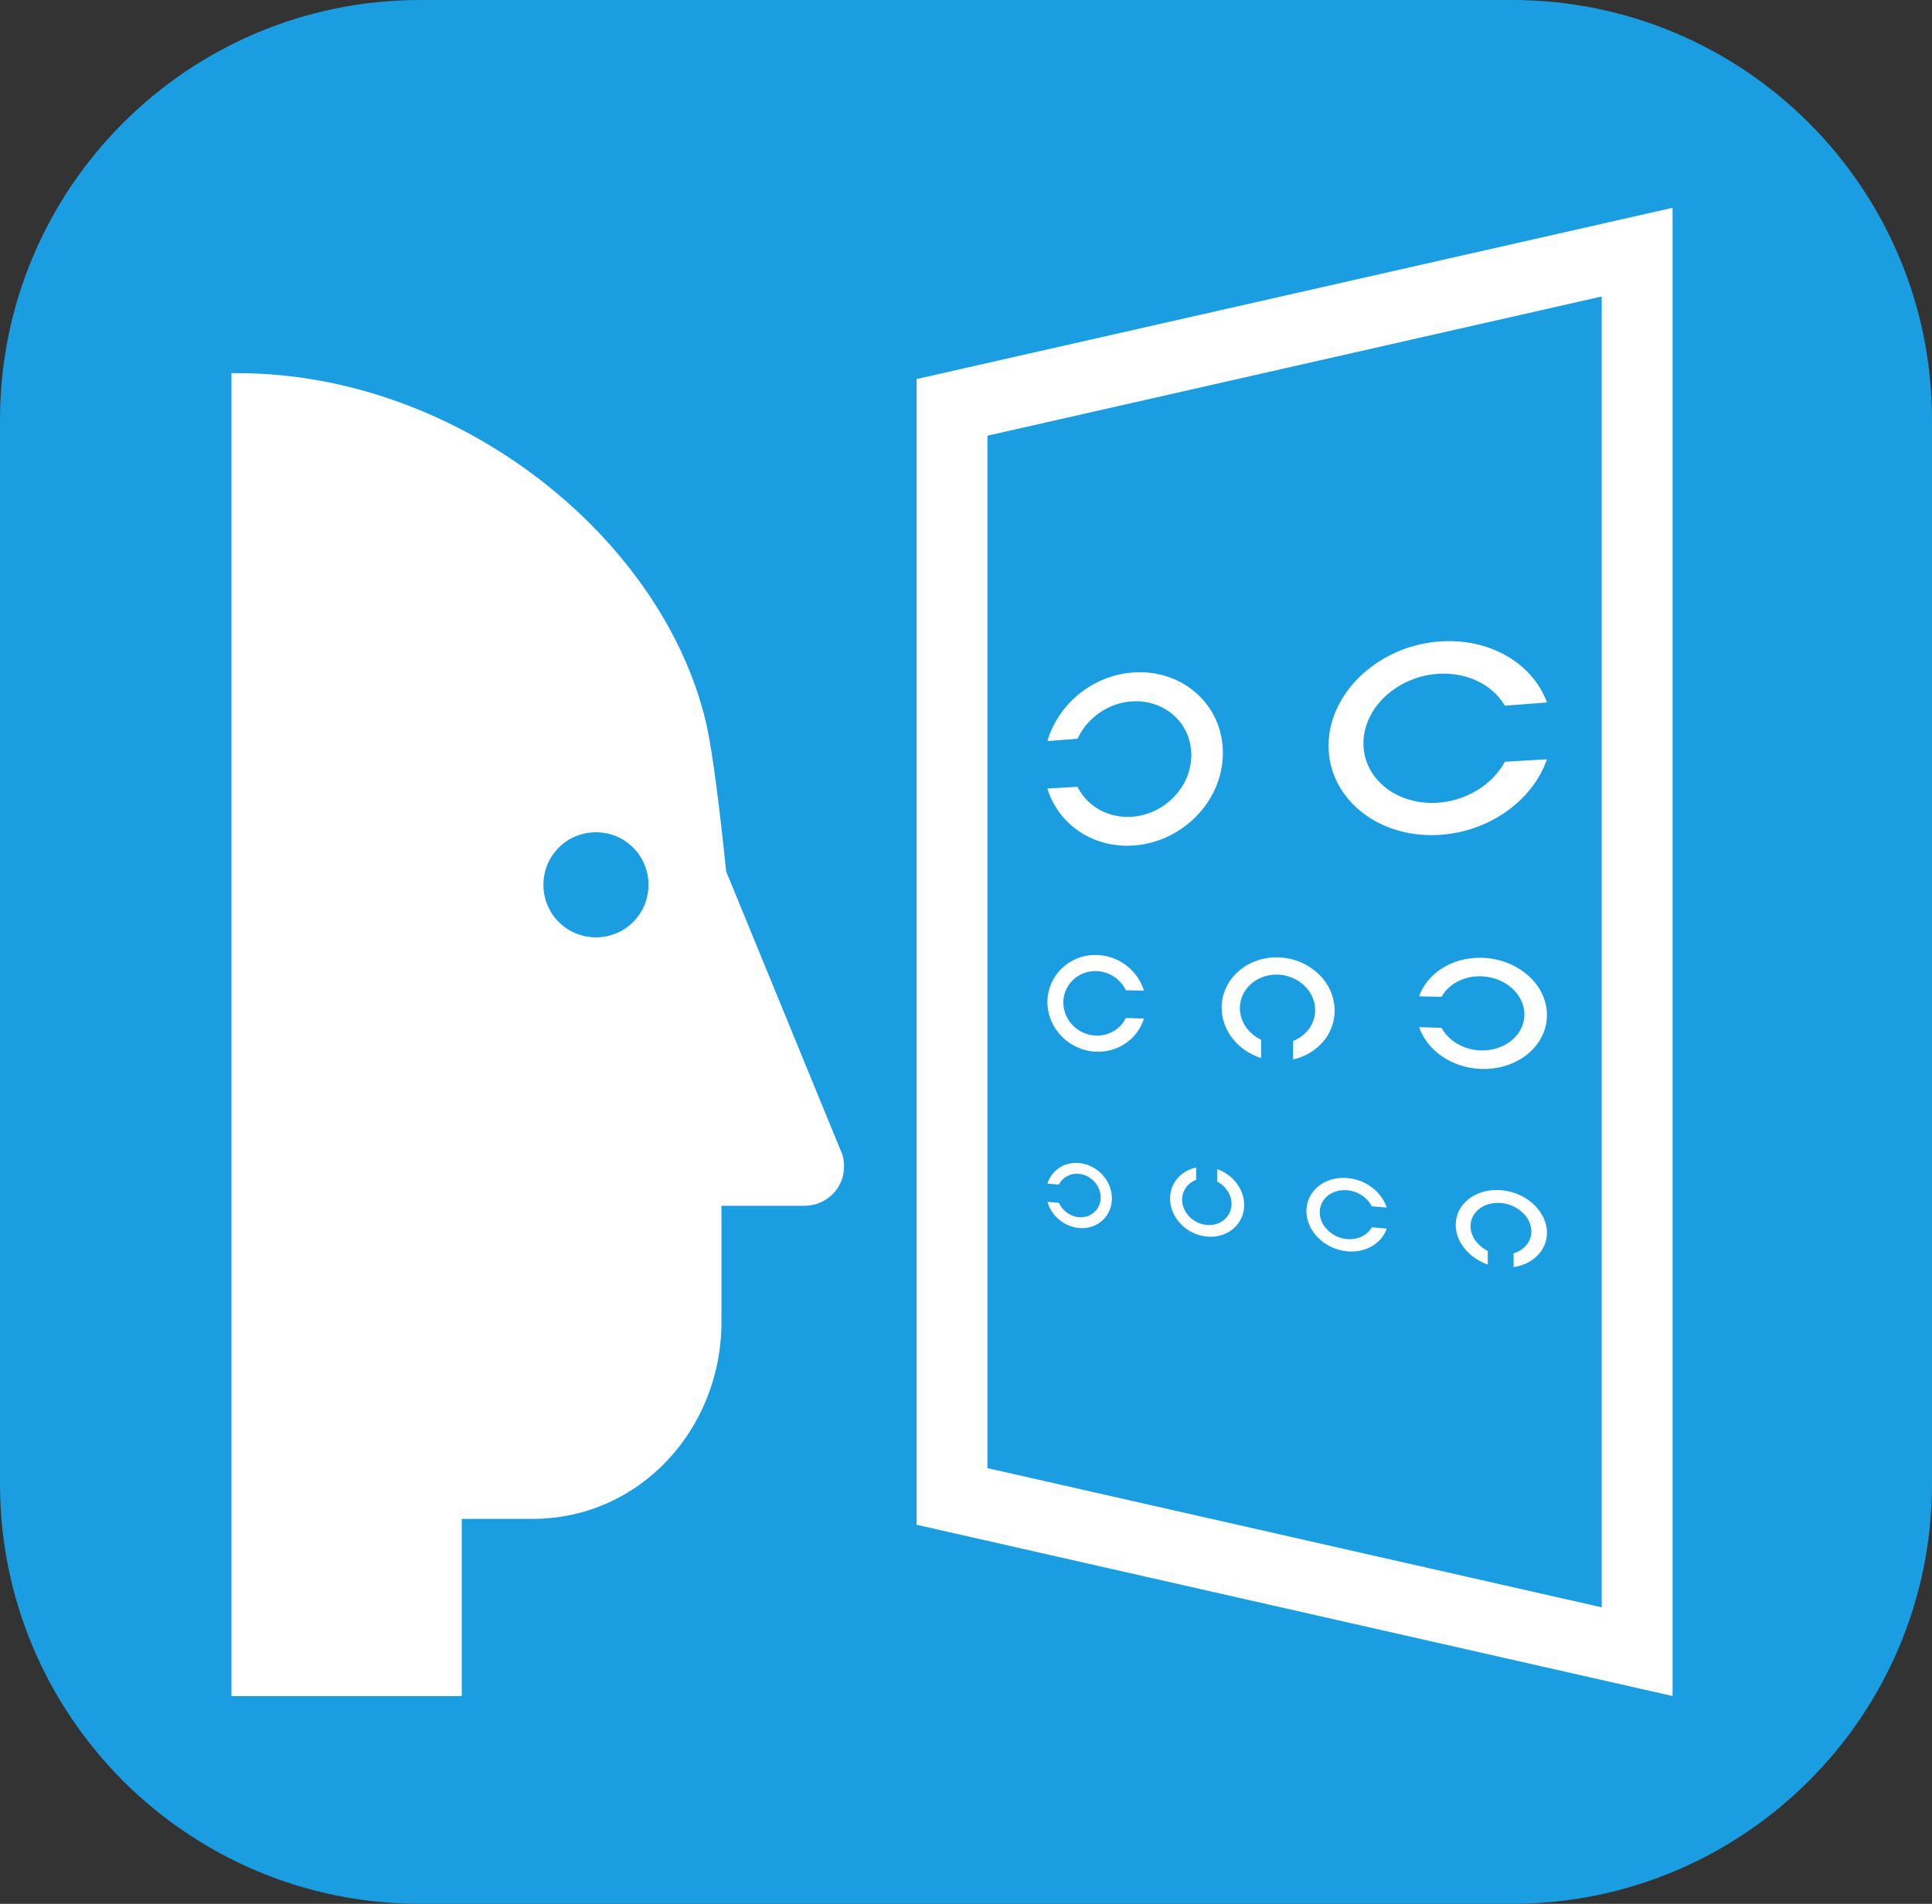
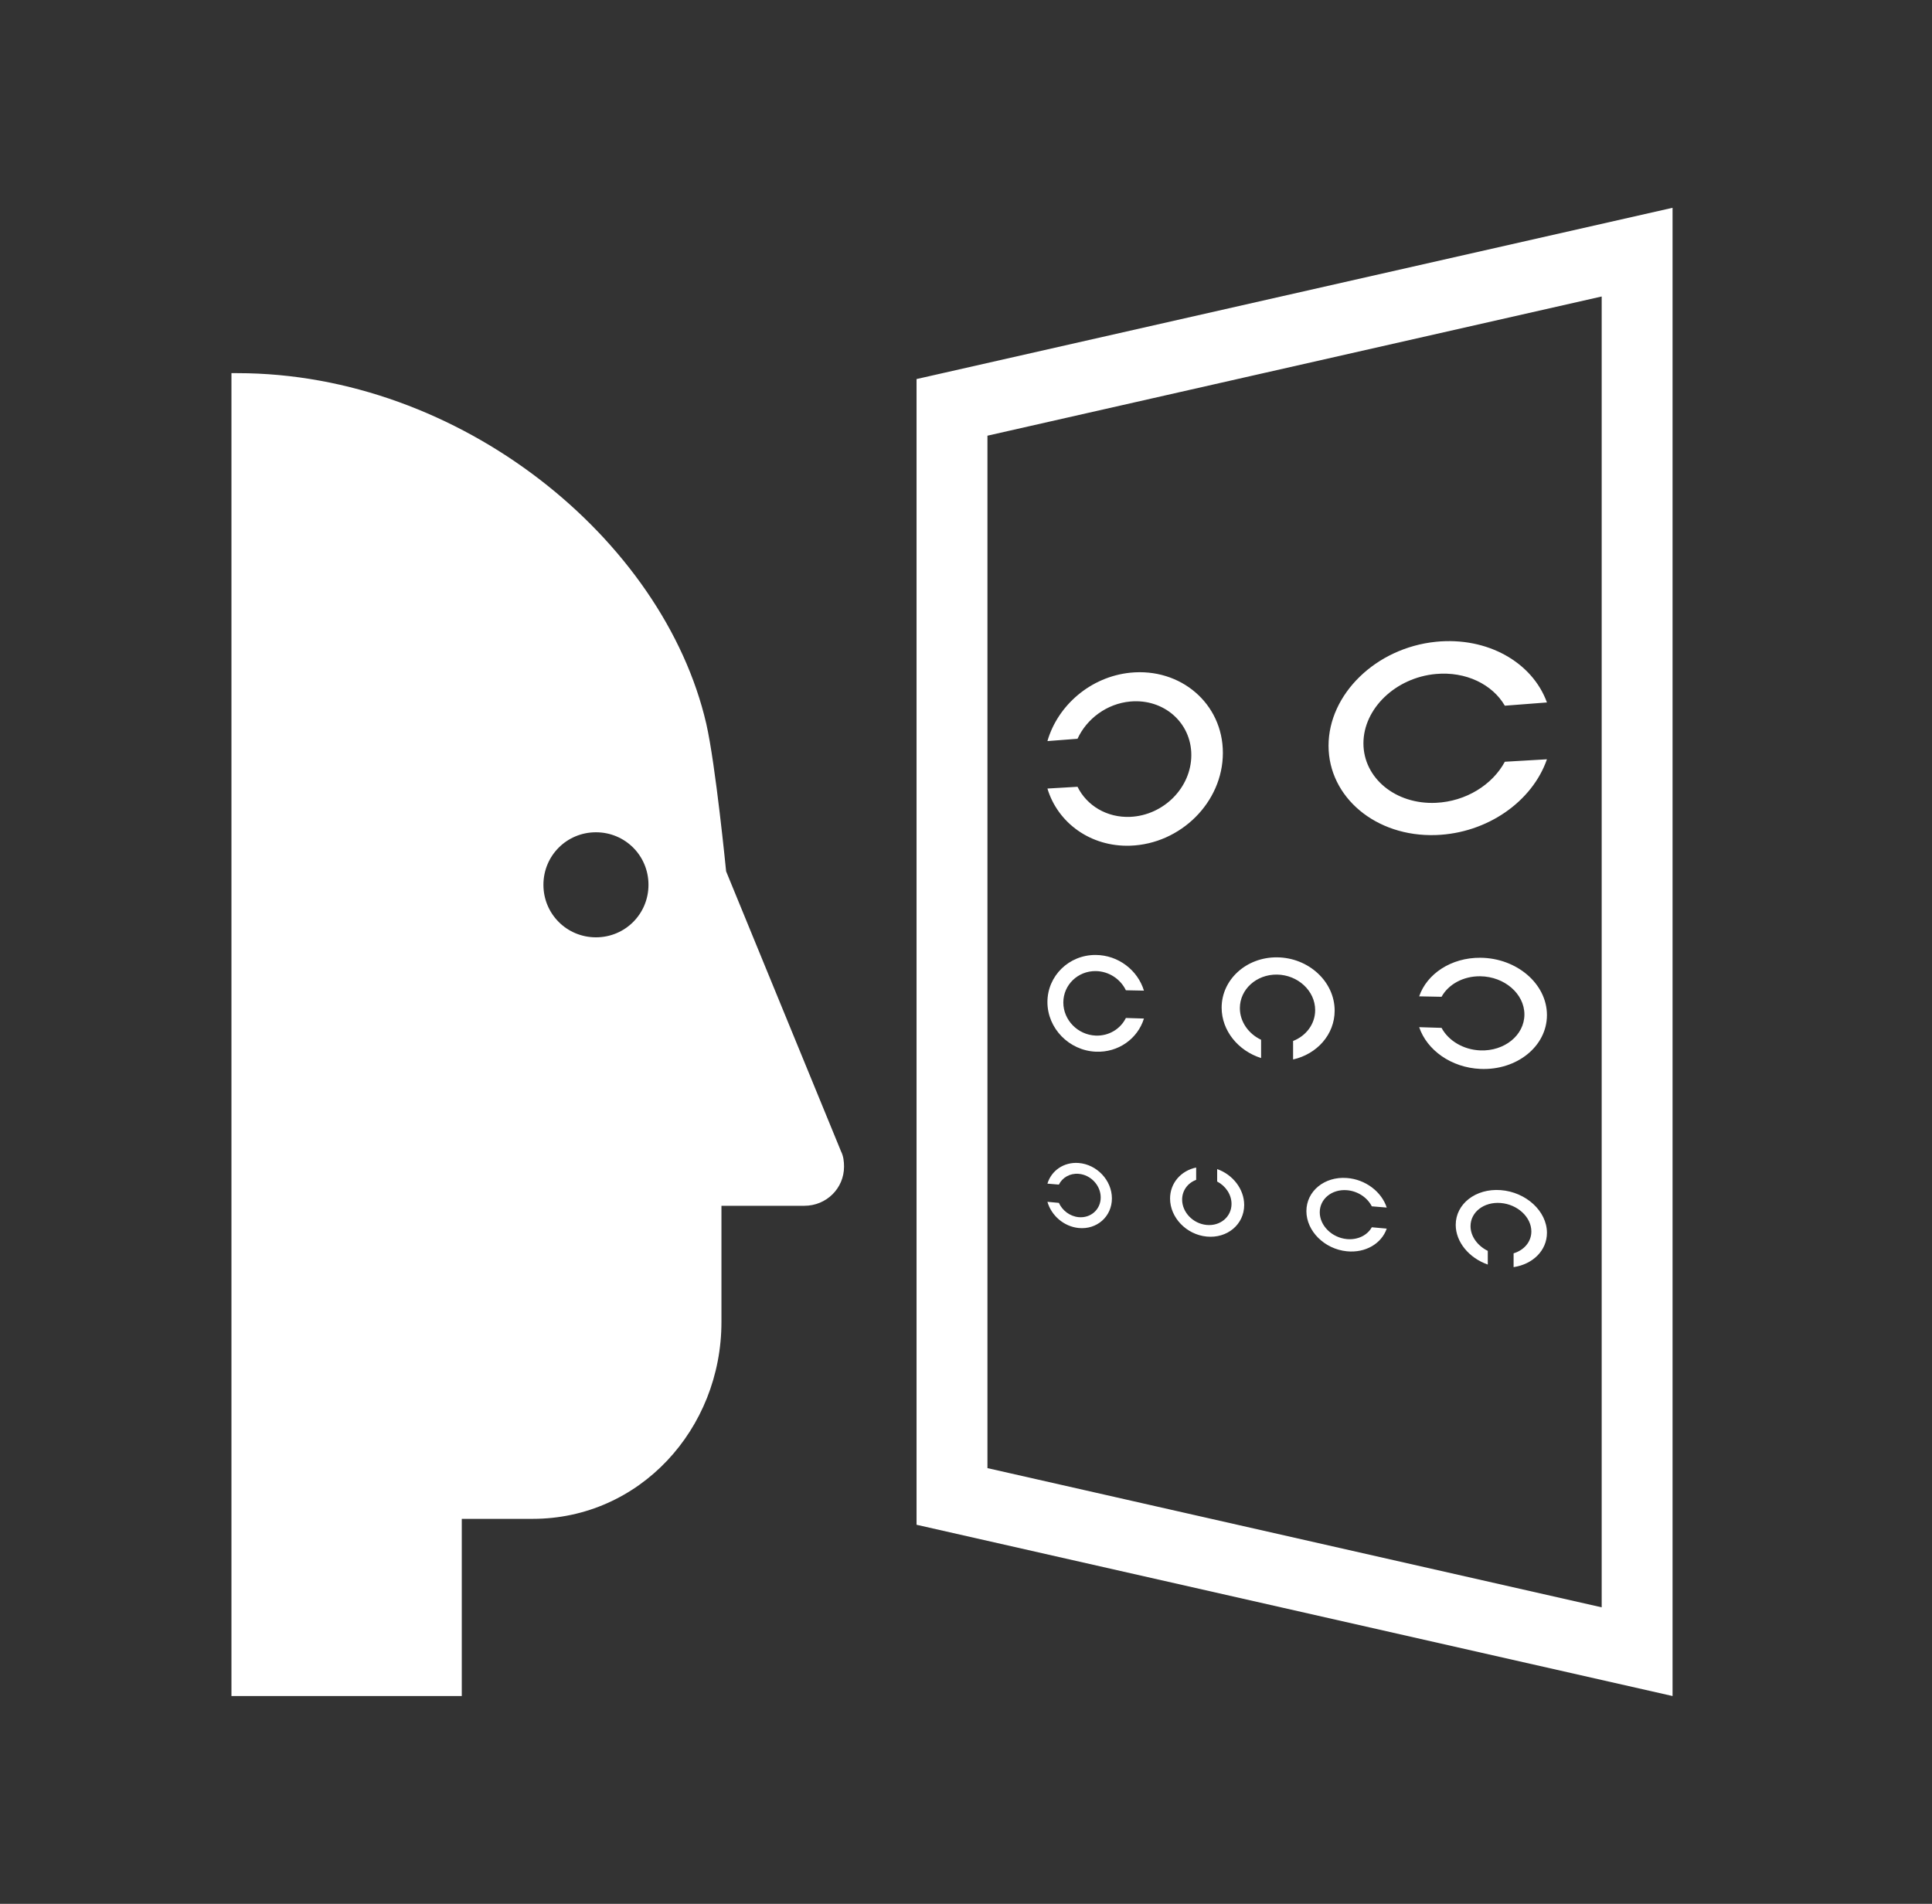
<svg xmlns="http://www.w3.org/2000/svg" width="69" height="68" viewBox="0 0 69 68" fill="none">
  <rect x="0" y="0" width="69" height="68" fill="#333333" stroke="none" />
-   <path d="M0 15C0 6.716 6.716 0 15 0H54C62.284 0 69 6.716 69 15V53C69 61.284 62.284 68 54 68H15C6.716 68 0 61.284 0 53V15Z" fill="#1B9DE1" />
  <path d="M32.734 13.539V54.461L59.734 60.578V7.422L32.734 13.539ZM35.266 15.562L57.203 10.59V57.41L35.266 52.438V15.562ZM8.266 13.328V60.578H16.492V54.25H19.023C22.838 54.25 25.766 51.052 25.766 47.216V43.068H28.726C29.518 43.068 30.144 42.442 30.144 41.671C30.144 41.484 30.123 41.296 30.039 41.129L25.933 31.123C25.933 31.123 25.558 27.309 25.224 25.85C23.702 19.262 16.44 13.328 8.477 13.328C8.414 13.328 8.474 13.328 8.266 13.328ZM19.408 31.603C19.408 30.561 20.242 29.727 21.284 29.727C22.326 29.727 23.16 30.561 23.16 31.603C23.16 32.645 22.326 33.479 21.284 33.479C20.242 33.479 19.408 32.645 19.408 31.603ZM47.448 26.635C47.448 28.468 49.133 29.9 51.283 29.826C53.119 29.762 54.725 28.627 55.248 27.12L53.744 27.208C53.301 28.03 52.355 28.626 51.283 28.675C49.84 28.741 48.694 27.788 48.694 26.55C48.694 25.313 49.84 24.204 51.283 24.073C52.355 23.977 53.301 24.444 53.744 25.206L55.248 25.09C54.725 23.654 53.119 22.738 51.283 22.923C49.133 23.141 47.448 24.802 47.448 26.635ZM40.37 24.027C38.947 24.171 37.775 25.198 37.408 26.47L38.483 26.387C38.811 25.674 39.528 25.132 40.37 25.056C41.559 24.95 42.547 25.806 42.547 26.968C42.547 28.131 41.559 29.121 40.37 29.176C39.529 29.214 38.811 28.77 38.483 28.102L37.408 28.165C37.775 29.387 38.947 30.255 40.37 30.206C42.163 30.143 43.674 28.655 43.674 26.892C43.674 25.128 42.163 23.846 40.37 24.027ZM55.248 36.256C55.248 35.137 54.167 34.218 52.869 34.209C51.826 34.201 50.959 34.785 50.685 35.587L51.484 35.603C51.726 35.163 52.254 34.862 52.869 34.87C53.731 34.882 54.443 35.494 54.443 36.235C54.443 36.976 53.731 37.551 52.869 37.518C52.254 37.494 51.726 37.165 51.484 36.713L50.685 36.688C50.959 37.504 51.826 38.133 52.869 38.179C54.167 38.238 55.248 37.375 55.248 36.256ZM53.594 42.508C52.704 42.442 51.99 42.999 51.99 43.749C51.99 44.365 52.47 44.934 53.135 45.167V44.678C52.77 44.498 52.519 44.159 52.519 43.795C52.519 43.292 52.998 42.921 53.594 42.968C54.196 43.015 54.691 43.471 54.691 43.984C54.691 44.355 54.431 44.653 54.057 44.766V45.259C54.742 45.156 55.248 44.667 55.248 44.032C55.248 43.26 54.499 42.575 53.594 42.508ZM46.657 43.258C46.657 43.969 47.3 44.613 48.101 44.693C48.769 44.76 49.342 44.416 49.526 43.883L48.993 43.835C48.834 44.12 48.493 44.294 48.101 44.257C47.566 44.206 47.134 43.776 47.134 43.3C47.134 42.823 47.566 42.469 48.101 42.511C48.493 42.541 48.835 42.775 48.993 43.087L49.526 43.131C49.342 42.567 48.769 42.124 48.101 42.075C47.3 42.015 46.657 42.547 46.657 43.258ZM43.093 44.167C43.828 44.241 44.435 43.735 44.435 43.039C44.435 42.468 44.025 41.952 43.47 41.757V42.201C43.772 42.359 43.983 42.665 43.983 43C43.983 43.462 43.582 43.799 43.093 43.752C42.609 43.706 42.219 43.301 42.219 42.847C42.219 42.519 42.424 42.251 42.72 42.142V41.702C42.18 41.813 41.788 42.254 41.788 42.81C41.788 43.487 42.37 44.096 43.093 44.167ZM39.711 42.805C39.711 42.157 39.173 41.589 38.521 41.539C37.992 41.499 37.548 41.813 37.408 42.277L37.817 42.311C37.941 42.061 38.209 41.901 38.521 41.926C38.955 41.961 39.311 42.339 39.311 42.77C39.311 43.2 38.955 43.516 38.521 43.474C38.209 43.444 37.941 43.236 37.817 42.964L37.408 42.926C37.548 43.415 37.992 43.807 38.521 43.861C39.173 43.927 39.711 43.454 39.711 42.805ZM39.135 37.564C39.94 37.6 40.632 37.1 40.855 36.38L40.21 36.36C40.019 36.749 39.606 37.007 39.135 36.989C38.492 36.964 37.976 36.434 37.976 35.807C37.976 35.18 38.492 34.677 39.135 34.685C39.606 34.692 40.019 34.971 40.21 35.37L40.855 35.383C40.632 34.652 39.94 34.115 39.135 34.109C38.175 34.102 37.408 34.858 37.408 35.792C37.408 36.726 38.175 37.521 39.135 37.564ZM43.63 35.991C43.63 36.812 44.22 37.532 45.039 37.791V37.138C44.59 36.926 44.281 36.494 44.281 36.008C44.281 35.338 44.871 34.8 45.607 34.81C46.354 34.821 46.97 35.39 46.97 36.079C46.97 36.578 46.646 36.999 46.182 37.181V37.842C47.034 37.65 47.666 36.953 47.666 36.097C47.666 35.057 46.732 34.203 45.607 34.194C44.507 34.186 43.63 34.992 43.63 35.991Z" fill="white" />
</svg>